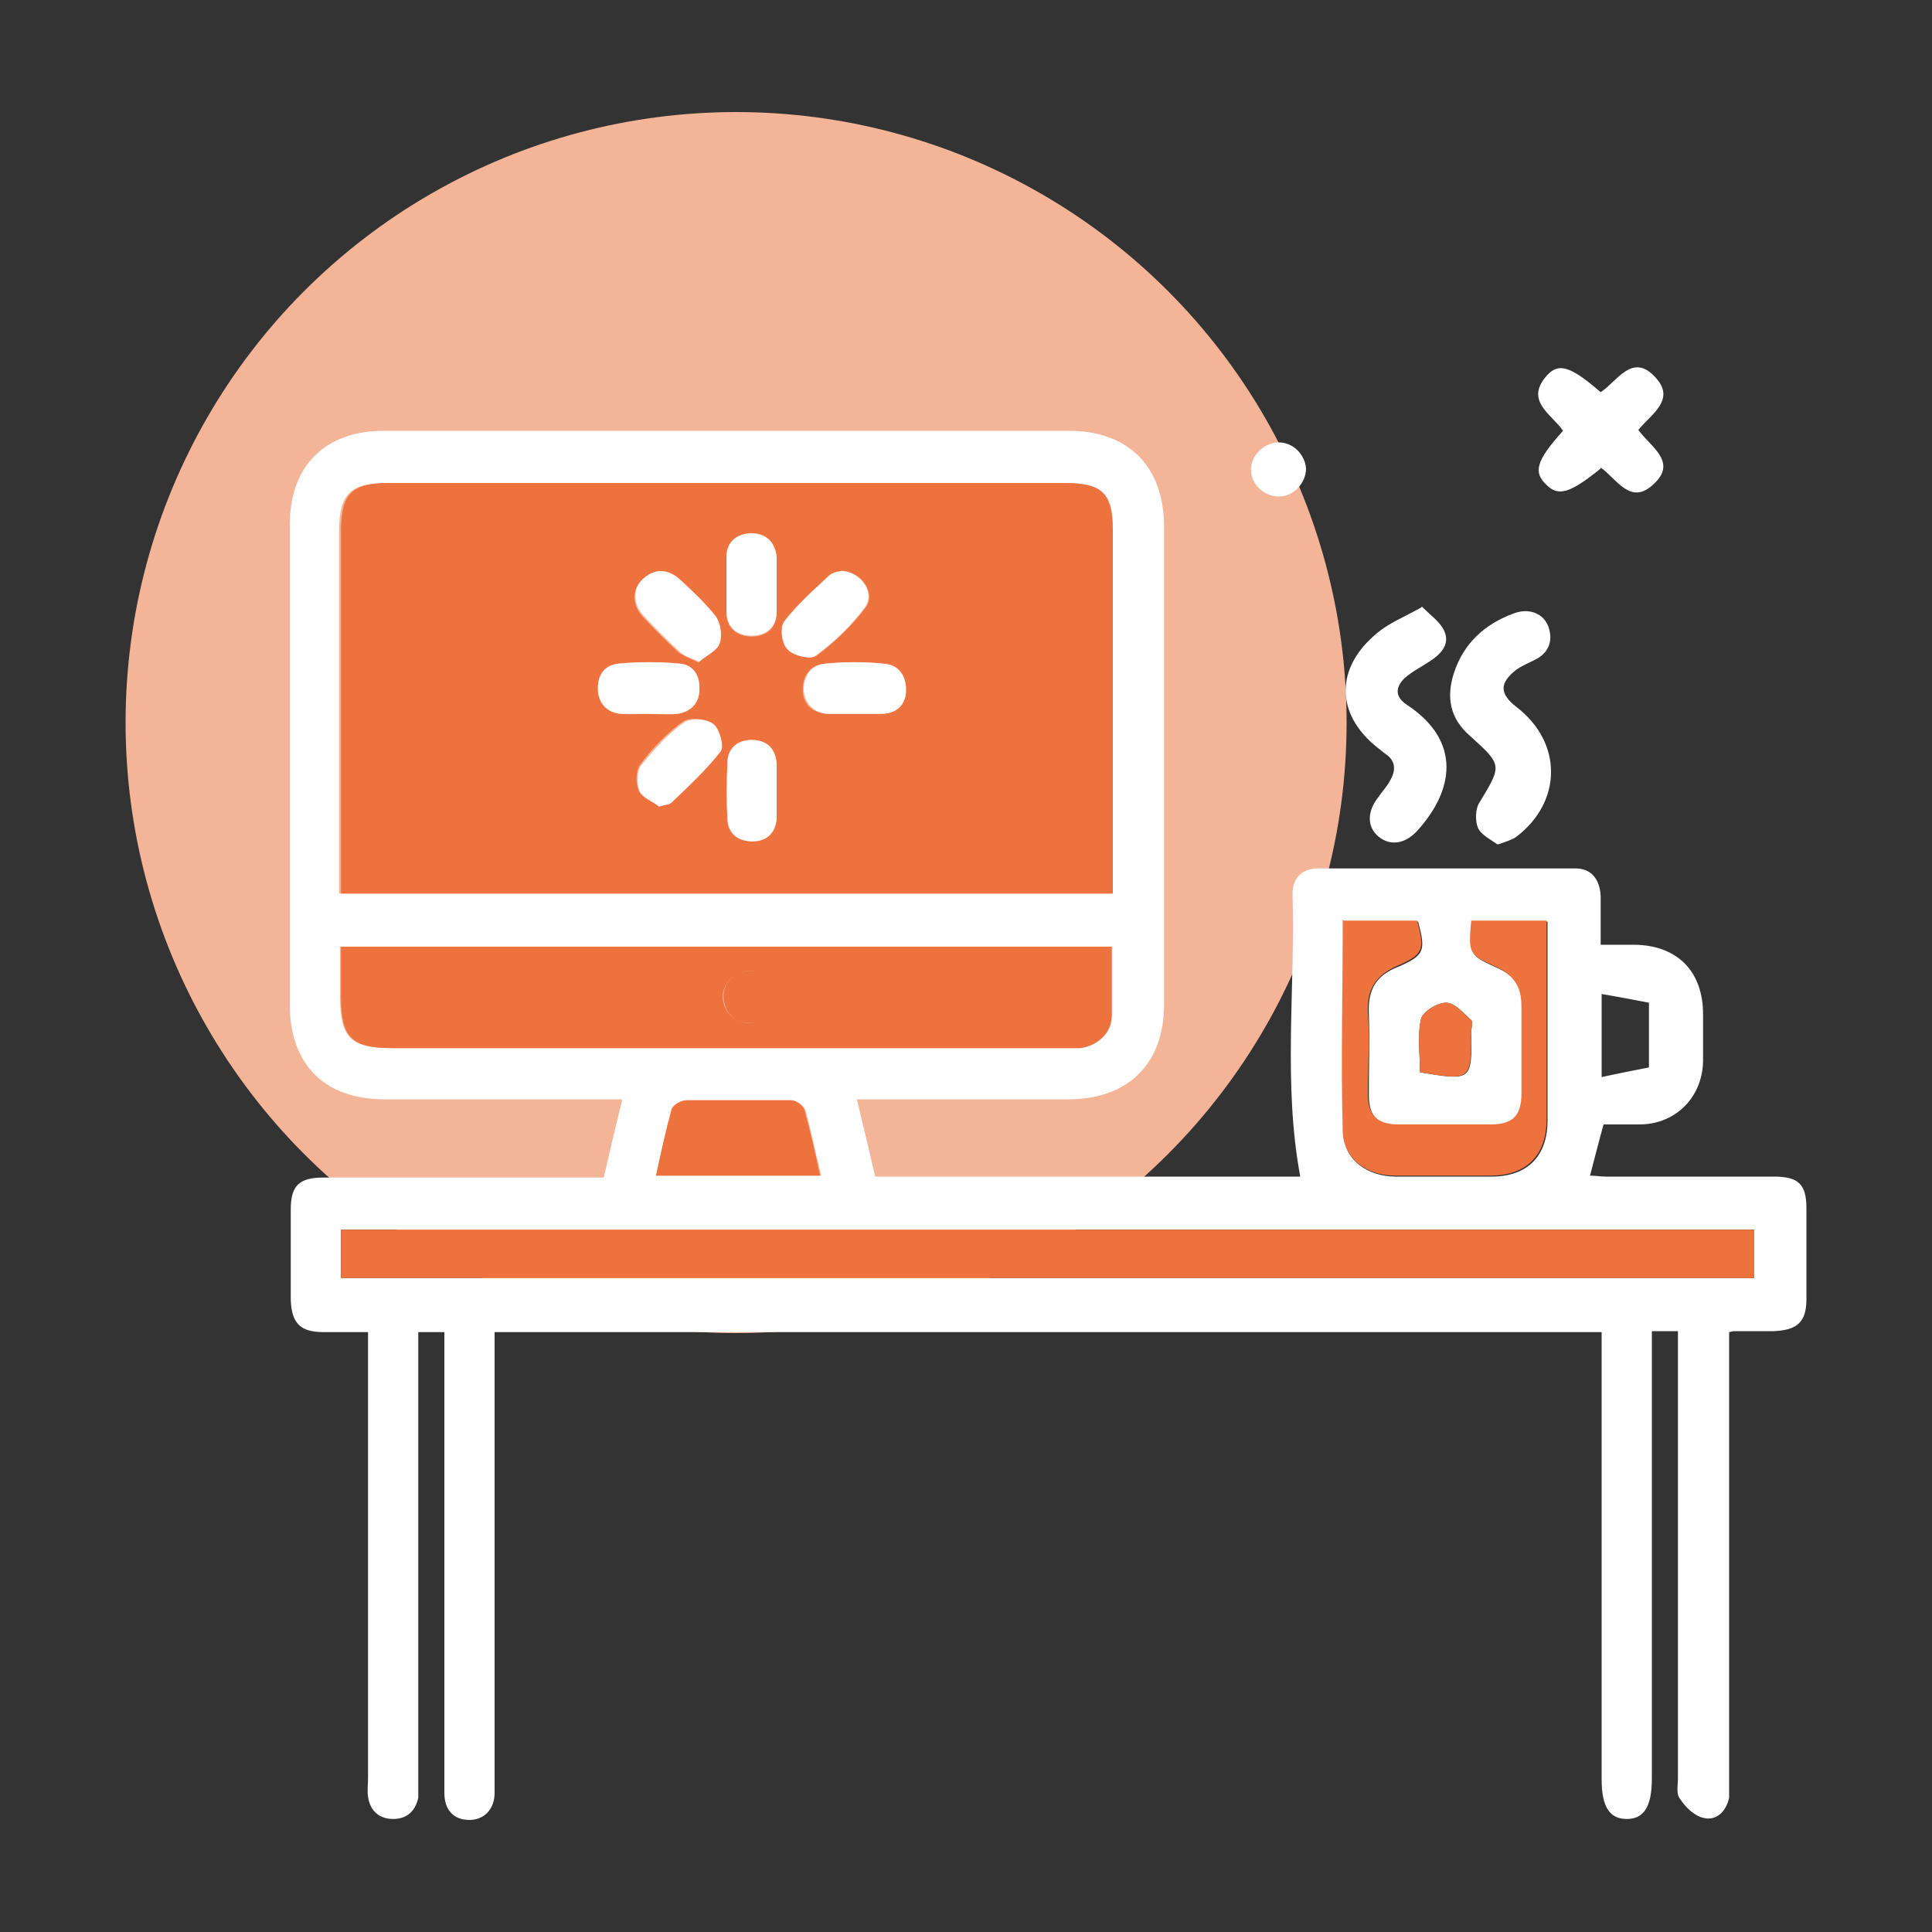
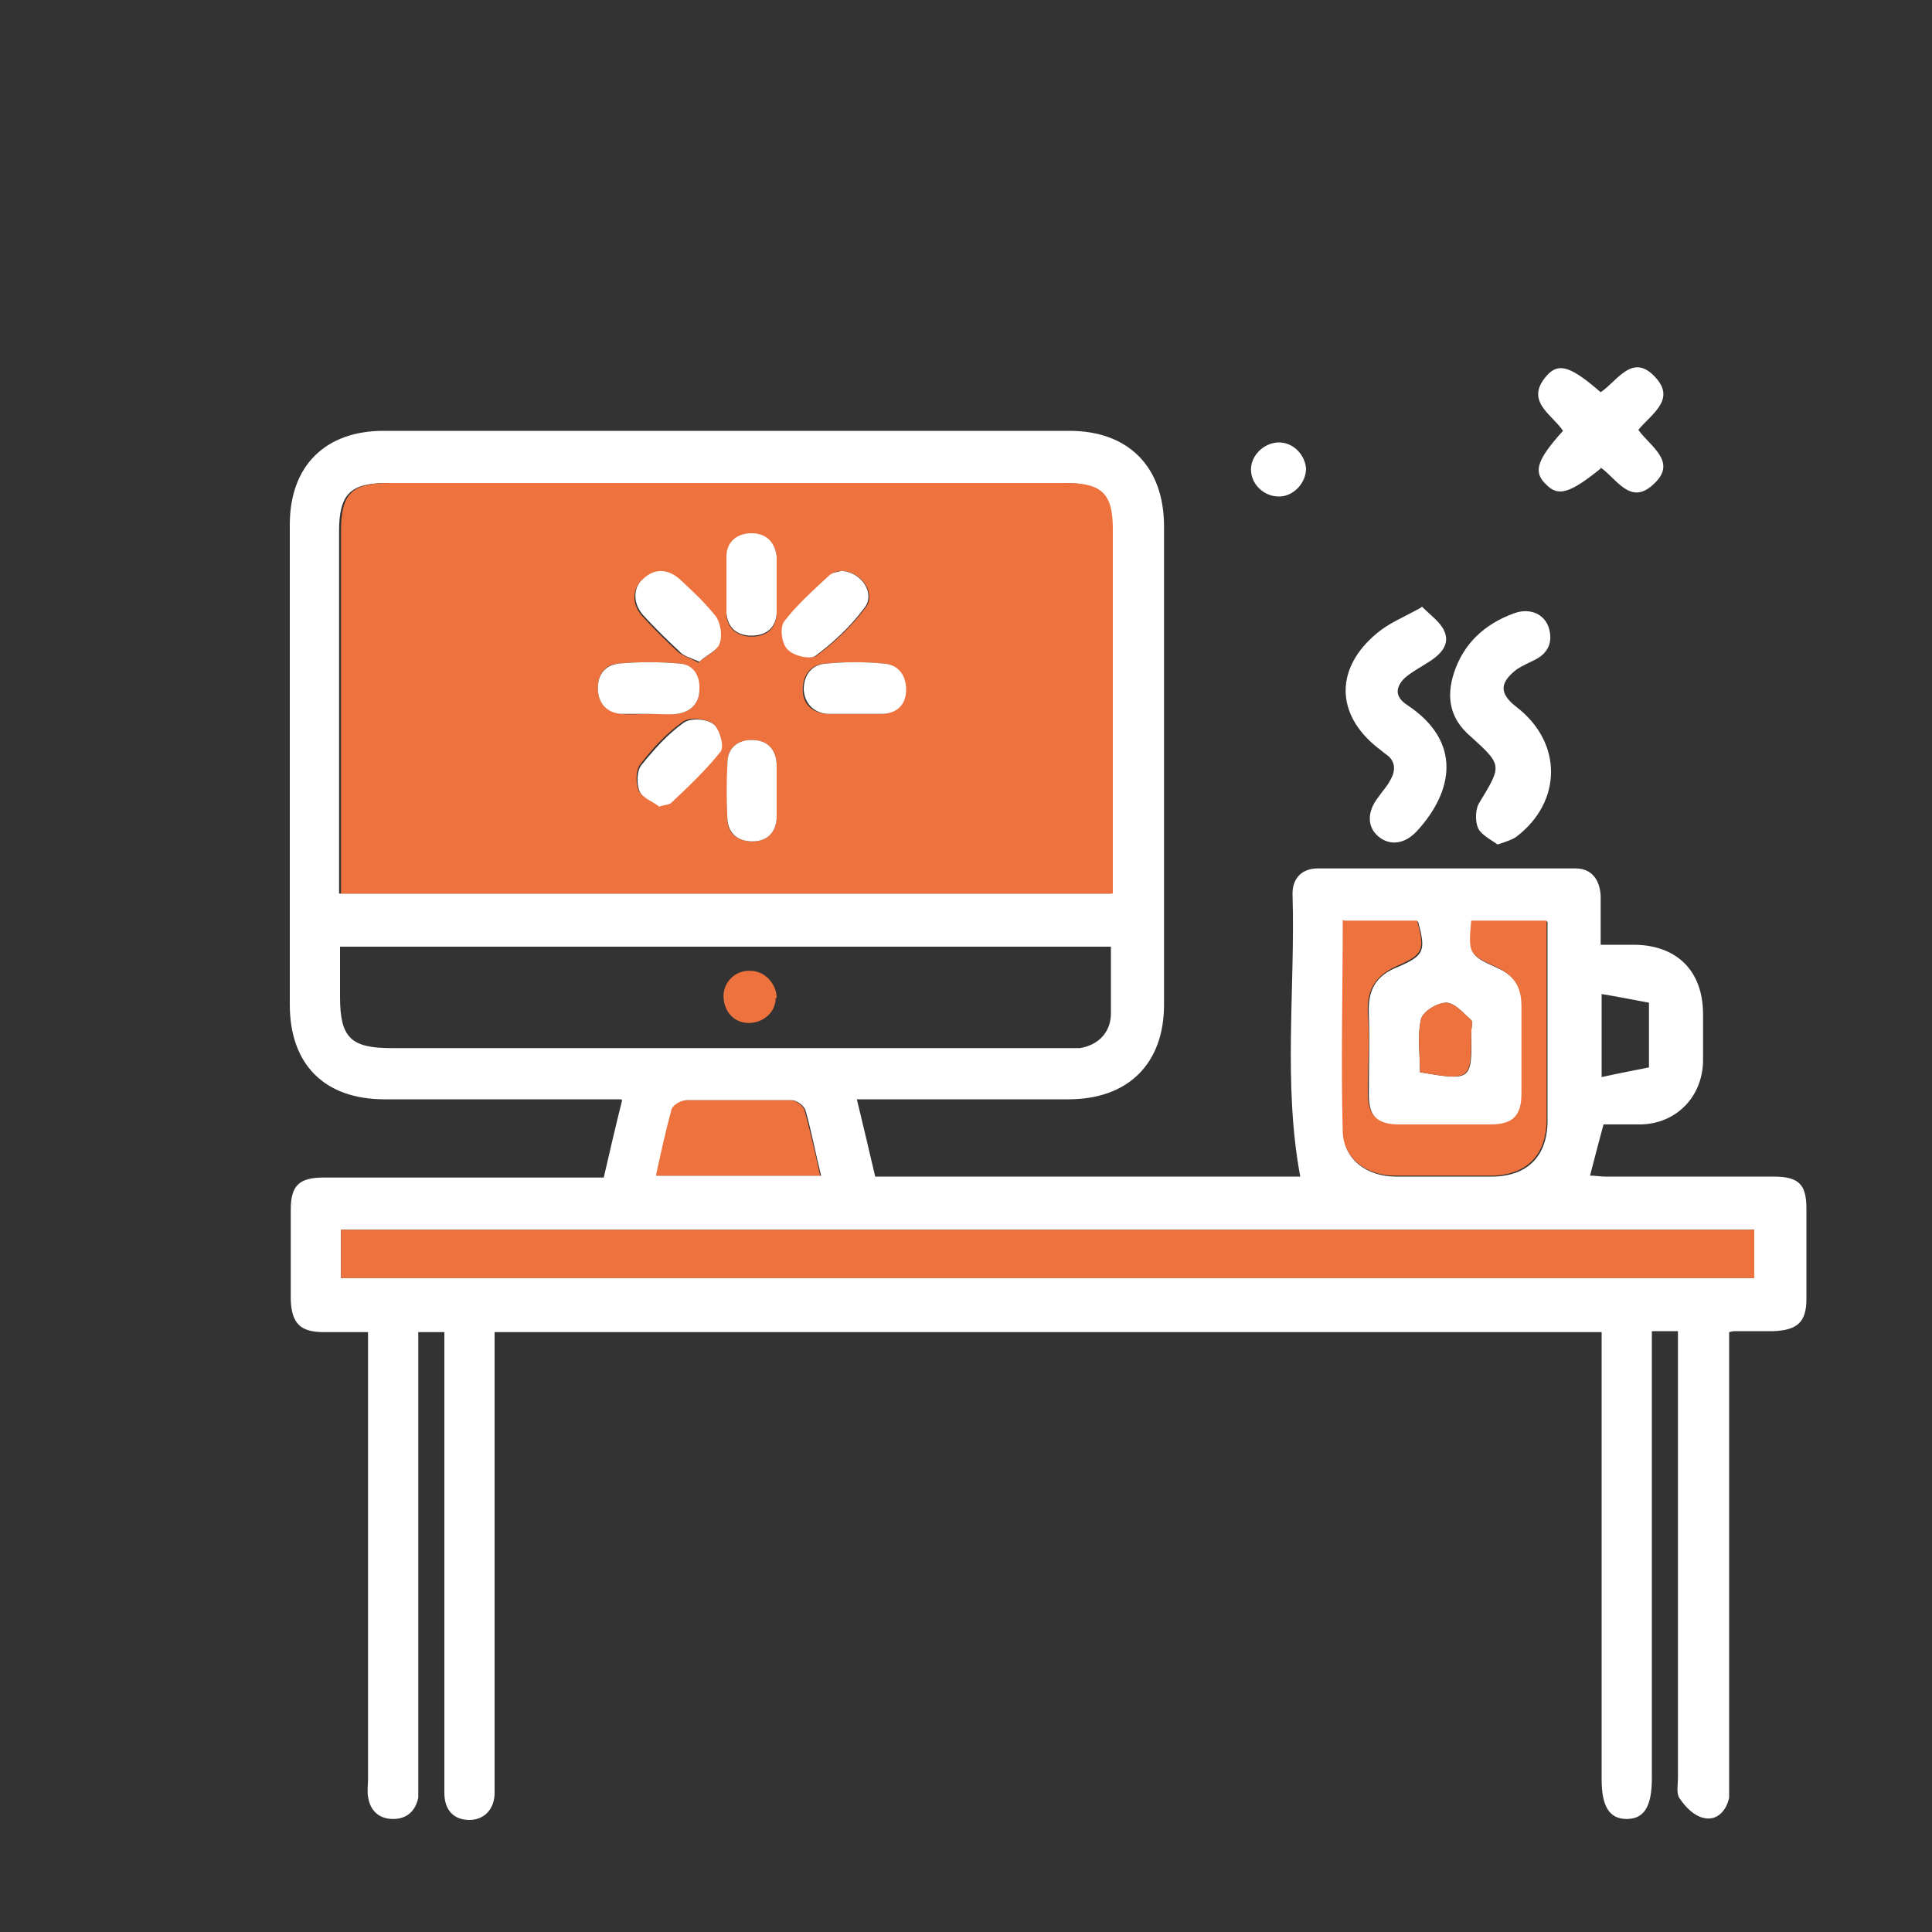
<svg xmlns="http://www.w3.org/2000/svg" id="Laag_1" data-name="Laag 1" version="1.1" viewBox="0 0 200 200">
  <rect x="0" y="0" width="200" height="200" fill="#333333" stroke="none" />
  <defs>
    <style> .cls-1 { fill: #f4b498; } .cls-1, .cls-2, .cls-3 { stroke-width: 0px; } .cls-2 { fill: #ee723d; } .cls-3 { fill: #fff; } </style>
  </defs>
-   <circle class="cls-1" cx="76.2" cy="74.8" r="63.2" />
  <g>
    <path class="cls-3" d="M64.3,113.8c-.9,0-1.6,0-2.3,0-7.4,0-14.8,0-22.2,0-6.2,0-9.8-3.6-9.8-9.8,0-16.6,0-33.2,0-49.7,0-6.1,3.7-9.7,9.7-9.7,23.7,0,47.3,0,71,0,6.1,0,9.8,3.7,9.8,9.9,0,16.5,0,33,0,49.5,0,6.1-3.7,9.8-9.9,9.8-6.5,0-13,0-19.5,0-.7,0-1.4,0-2.4,0,.7,2.9,1.3,5.4,1.9,8h44c-1.8-9.7-.5-19.5-.8-29.3,0-1.6,1-2.6,2.6-2.6,8.9,0,17.8,0,26.7,0,1.7,0,2.5,1.2,2.6,2.8,0,1.6,0,3.2,0,5.1,1.3,0,2.5,0,3.6,0,4.4.1,7,2.8,7,7.2,0,1.6,0,3.3,0,4.9-.1,3.7-2.8,6.4-6.4,6.5-1.3,0-2.6,0-3.9,0-.5,1.8-.9,3.4-1.4,5.3.5,0,1.1.1,1.6.1,5.8,0,11.6,0,17.4,0,2.6,0,3.4.8,3.4,3.3,0,3.1,0,6.2,0,9.4,0,2.4-1,3.2-3.4,3.3-1.4,0-2.7,0-4.1,0,0,0-.1,0-.5.1,0,.7,0,1.4,0,2.2,0,14.7,0,29.4,0,44.1,0,.6,0,1.3,0,1.9-.3,1.4-1.3,2.4-2.6,2.1-1-.2-1.9-1.1-2.5-2-.4-.5-.2-1.4-.2-2.1,0-14.6,0-29.3,0-43.9,0-.8,0-1.5,0-2.4h-2.7c0,.9,0,1.6,0,2.4,0,14.6,0,29.3,0,43.9,0,2.9-.8,4.2-2.6,4.2-1.8,0-2.6-1.3-2.6-4.1,0-14.6,0-29.3,0-43.9,0-.8,0-1.5,0-2.4H51.2v2.4c0,14.5,0,29,0,43.5,0,.6,0,1.2,0,1.8,0,1.7-1.1,2.8-2.6,2.8-1.7,0-2.6-1.1-2.6-2.8,0-.6,0-1.2,0-1.8,0-14.5,0-29,0-43.5v-2.4h-2.7v2.2c0,14.6,0,29.3,0,43.9,0,.7,0,1.4,0,2.1-.3,1.4-1.2,2.2-2.6,2.2-1.5,0-2.4-.9-2.6-2.3-.1-.6,0-1.3,0-1.9,0-14.6,0-29.1,0-43.7v-2.5c-1.6,0-3.1,0-4.6,0-2.4,0-3.3-.9-3.4-3.3,0-3.1,0-6.2,0-9.4,0-2.5.9-3.3,3.4-3.3,8.9,0,17.8,0,26.7,0,.7,0,1.4,0,2.3,0,.6-2.6,1.2-5.2,1.9-8ZM115,92.5c0-.7,0-1.3,0-2,0-11.9,0-23.8,0-35.7,0-3.7-1.1-4.8-4.9-4.8-23.3,0-46.7,0-70,0-3.8,0-5,1.1-5,5,0,11.8,0,23.7,0,35.5,0,.6,0,1.3,0,2h79.7ZM35.2,98c0,1.8,0,3.5,0,5.2,0,4.2,1.1,5.3,5.3,5.3,23.1,0,46.3,0,69.4,0,.6,0,1.3,0,1.9,0,1.8-.3,3.1-1.5,3.2-3.4,0-2.3,0-4.7,0-7.1H35.2ZM181.6,127.3H35.3v5h146.3v-5ZM139.1,95.3c0,7.5-.1,14.7,0,22,0,2.7,2.4,4.5,5.4,4.5,3.3,0,6.6,0,9.9,0,3.7,0,5.8-2.1,5.8-5.8,0-4.9,0-9.9,0-14.8,0-1.9,0-3.9,0-5.8h-7.8c-.3,3.4-.3,3.5,2.6,4.8,1.8.8,2.6,2,2.6,4.1-.1,3,0,6,0,9,0,2.3-.9,3.2-3.2,3.2-3.2,0-6.4,0-9.5,0-2.3,0-3.2-.9-3.2-3.2,0-2.8.1-5.6,0-8.4-.1-2.4.7-3.9,3-4.8,2.8-1.2,2.9-1.7,2.1-4.7h-7.6ZM67.9,121.7h17.1c-.6-2.4-1-4.6-1.6-6.7-.1-.5-.9-1.1-1.4-1.1-3.6,0-7.3,0-10.9,0-.5,0-1.3.6-1.5,1-.6,2.2-1.1,4.5-1.6,6.8ZM165.8,111.5c1.8-.4,3.4-.7,4.9-1,0-2.2,0-4.5,0-6.7-1.6-.3-3.1-.6-4.9-.9v8.6ZM147,111c5.3.9,5.4.9,5.3-4.1,0-.5.2-1.1,0-1.3-.8-.7-1.7-1.8-2.6-1.8-.9,0-2.4.9-2.6,1.7-.4,1.8-.1,3.7-.1,5.5Z" />
    <path class="cls-3" d="M147.2,62.8c.9.9,1.9,1.6,2.3,2.5.6,1.3-.2,2.3-1.4,3.1-.9.6-1.9,1.1-2.7,1.8-.9.9-1.1,1.9.3,2.8,5.7,3.8,4.7,8.9,1.1,12.9-1.3,1.5-2.9,1.7-4.1.7-1.2-1-1.2-2.6,0-4.1.4-.6.9-1.1,1.2-1.7.6-1,.6-2-.4-2.7-.3-.2-.6-.5-.9-.7-4.4-3.5-4.4-8.3,0-11.9,1.2-1,2.7-1.6,4.5-2.6Z" />
    <path class="cls-3" d="M155,87.4c-.7-.5-1.7-1-2-1.7-.3-.7-.3-2,.2-2.7,2.3-3.8,2.3-3.8-1-6.8-2.1-1.8-2.5-4-1.7-6.5,1-3.1,3.2-5.1,6.2-6.2,1.6-.6,3.1,0,3.6,1.4.5,1.5,0,2.7-1.4,3.4-.6.3-1.3.6-1.9,1-1.8,1.4-1.8,2.5,0,3.9,4.8,3.7,4.7,9.8,0,13.4-.4.3-1,.5-1.9.8Z" />
    <path class="cls-3" d="M165.7,48.5c-3.2,2.6-4.4,2.9-5.6,1.7-1.4-1.3-1.1-2.5,1.7-5.6-1.1-1.7-4.1-3.1-1.6-5.8,1.2-1.3,2.5-.8,5.5,1.8,1.7-1.1,3.3-4.2,5.7-1.5,2.1,2.3-.5,3.8-1.8,5.4,1.2,1.7,4.1,3.3,1.6,5.6-2.4,2.3-3.8-.5-5.5-1.7Z" />
    <path class="cls-3" d="M132.4,51.4c-1.6,0-2.9-1.3-2.9-2.8,0-1.5,1.4-2.8,2.9-2.8,1.5,0,2.7,1.3,2.8,2.7,0,1.5-1.3,2.9-2.8,2.9Z" />
    <path class="cls-2" d="M115,92.5H35.3c0-.7,0-1.4,0-2,0-11.8,0-23.7,0-35.5,0-3.9,1.1-5,5-5,23.3,0,46.7,0,70,0,3.8,0,4.9,1.1,4.9,4.8,0,11.9,0,23.8,0,35.7,0,.6,0,1.3,0,2ZM67.2,73.9c1,0,2,0,2.9,0,1.4-.2,2.3-1.1,2.3-2.5,0-1.4-.6-2.5-2-2.7-2.1-.2-4.3-.2-6.4,0-1.5.1-2.2,1.3-2.1,2.8.1,1.4,1,2.2,2.4,2.4,1,.1,1.9,0,2.9,0ZM88.4,73.9s0,0,0,0c.9,0,1.8,0,2.7,0,1.6,0,2.6-.9,2.6-2.5,0-1.5-.8-2.6-2.3-2.7-2-.2-4-.2-6,0-1.5.1-2.3,1.2-2.3,2.7,0,1.5,1,2.4,2.5,2.5.9,0,1.8,0,2.7,0ZM72.4,68.5c.7-.6,1.8-1.1,2-1.8.3-.8.1-2.1-.4-2.8-1.1-1.4-2.5-2.7-3.8-3.9-1.2-1.1-2.5-1.1-3.7,0-1.1,1-1.1,2.6,0,3.8,1.2,1.3,2.4,2.5,3.7,3.7.5.4,1.2.6,2.1,1.1ZM87.2,59.1c-.3,0-1,.1-1.3.5-1.6,1.5-3.3,3-4.6,4.7-.5.6-.2,2.3.3,2.9.6.6,2.3,1.1,2.9.7,1.9-1.4,3.7-3.1,5.1-5,1.1-1.4-.3-3.6-2.3-3.8ZM68.1,83.4c.7-.2,1.1-.2,1.3-.4,1.7-1.7,3.6-3.3,5.1-5.3.4-.5,0-2.3-.7-2.8-.7-.5-2.4-.7-3.1-.2-1.7,1.2-3.1,2.7-4.4,4.4-.5.6-.5,1.9-.2,2.7.3.7,1.4,1.1,1.9,1.5ZM80.4,81.8s0,0,0,0c0-.9,0-1.8,0-2.7-.1-1.6-1-2.5-2.6-2.5-1.5,0-2.5.9-2.5,2.4,0,1.9-.1,3.9,0,5.8,0,1.5,1.1,2.3,2.6,2.3,1.5,0,2.4-.9,2.5-2.4,0-1,0-1.9,0-2.9ZM80.4,60.6c0-1,0-1.9,0-2.9-.1-1.5-1.1-2.4-2.6-2.4-1.4,0-2.5.8-2.6,2.4,0,1.9,0,3.9,0,5.8,0,1.5,1.1,2.4,2.6,2.4,1.5,0,2.5-.8,2.6-2.3,0-1,0-1.9,0-2.9Z" />
-     <path class="cls-2" d="M35.2,98h79.9c0,2.5,0,4.8,0,7.1,0,1.8-1.4,3.1-3.2,3.4-.6,0-1.3,0-1.9,0-23.1,0-46.3,0-69.4,0-4.2,0-5.3-1.1-5.3-5.3,0-1.7,0-3.4,0-5.2ZM80.3,103.3c0-1.4-1.2-2.8-2.7-2.8-1.5,0-2.7,1.2-2.8,2.6,0,1.5,1.1,2.7,2.6,2.8,1.5,0,2.8-1.1,2.8-2.6Z" />
    <path class="cls-2" d="M181.6,127.3v5H35.3v-5h146.3Z" />
    <path class="cls-2" d="M139.1,95.3h7.6c.8,3,.7,3.5-2.1,4.7-2.2,1-3.1,2.4-3,4.8.2,2.8,0,5.6,0,8.4,0,2.3,1,3.2,3.2,3.2,3.2,0,6.4,0,9.5,0,2.3,0,3.2-.9,3.2-3.2,0-3,0-6,0-9,0-2-.7-3.2-2.6-4.1-2.9-1.3-2.9-1.4-2.6-4.8h7.8c0,1.9,0,3.9,0,5.8,0,4.9,0,9.9,0,14.8,0,3.7-2.1,5.8-5.8,5.8-3.3,0-6.6,0-9.9,0-3,0-5.3-1.8-5.4-4.5-.2-7.3,0-14.5,0-22Z" />
    <path class="cls-2" d="M67.9,121.7c.5-2.3,1-4.6,1.6-6.8.1-.5,1-1,1.5-1,3.6,0,7.3,0,10.9,0,.5,0,1.3.6,1.4,1.1.6,2.2,1.1,4.4,1.6,6.7h-17.1Z" />
    <path class="cls-2" d="M147,111c0-1.8-.3-3.7.1-5.5.2-.8,1.7-1.7,2.6-1.7.9,0,1.8,1.1,2.6,1.8.2.2,0,.9,0,1.3,0,4.9,0,5-5.3,4.1Z" />
    <path class="cls-3" d="M67.2,73.9c-1,0-2,0-2.9,0-1.4-.1-2.3-1-2.4-2.4-.1-1.5.6-2.6,2.1-2.8,2.1-.2,4.3-.2,6.4,0,1.4.1,2.1,1.3,2,2.7,0,1.4-.9,2.3-2.3,2.5-1,.1-1.9,0-2.9,0Z" />
    <path class="cls-3" d="M88.4,73.9c-.9,0-1.8,0-2.7,0-1.5-.1-2.4-1.1-2.5-2.5,0-1.5.8-2.6,2.3-2.7,2-.2,4-.2,6,0,1.5.1,2.3,1.2,2.3,2.7,0,1.6-1,2.5-2.6,2.5-.9,0-1.8,0-2.7,0,0,0,0,0,0,0Z" />
    <path class="cls-3" d="M72.4,68.5c-.9-.4-1.7-.6-2.1-1.1-1.3-1.2-2.5-2.4-3.7-3.7-1.1-1.2-1.1-2.9,0-3.8,1.2-1.1,2.5-1,3.7,0,1.3,1.2,2.7,2.5,3.8,3.9.5.7.7,2,.4,2.8-.2.7-1.3,1.2-2,1.8Z" />
    <path class="cls-3" d="M87.2,59.1c2.1.2,3.4,2.4,2.3,3.8-1.4,1.9-3.2,3.6-5.1,5-.5.4-2.3,0-2.9-.7-.6-.6-.8-2.3-.3-2.9,1.3-1.7,3-3.2,4.6-4.7.4-.4,1.1-.4,1.3-.5Z" />
    <path class="cls-3" d="M68.1,83.4c-.5-.4-1.6-.8-1.9-1.5-.3-.7-.3-2.1.2-2.7,1.3-1.6,2.7-3.2,4.4-4.4.7-.5,2.4-.4,3.1.2.6.5,1.1,2.3.7,2.8-1.5,1.9-3.3,3.6-5.1,5.3-.2.2-.6.2-1.3.4Z" />
    <path class="cls-3" d="M80.4,81.8c0,1,0,1.9,0,2.9-.1,1.5-1,2.4-2.5,2.4-1.5,0-2.5-.8-2.6-2.3-.1-1.9-.1-3.9,0-5.8,0-1.5,1-2.4,2.5-2.4,1.6,0,2.5.9,2.6,2.5,0,.9,0,1.8,0,2.7,0,0,0,0,0,0Z" />
    <path class="cls-3" d="M80.4,60.6c0,1,0,1.9,0,2.9-.1,1.5-1.1,2.3-2.6,2.3-1.5,0-2.5-.8-2.6-2.4,0-1.9,0-3.9,0-5.8,0-1.5,1.1-2.4,2.6-2.4,1.4,0,2.4.8,2.6,2.4,0,1,0,1.9,0,2.9Z" />
    <path class="cls-2" d="M80.3,103.3c0,1.5-1.3,2.6-2.8,2.6-1.5,0-2.6-1.2-2.6-2.8,0-1.5,1.3-2.7,2.8-2.6,1.5,0,2.7,1.4,2.7,2.8Z" />
  </g>
</svg>